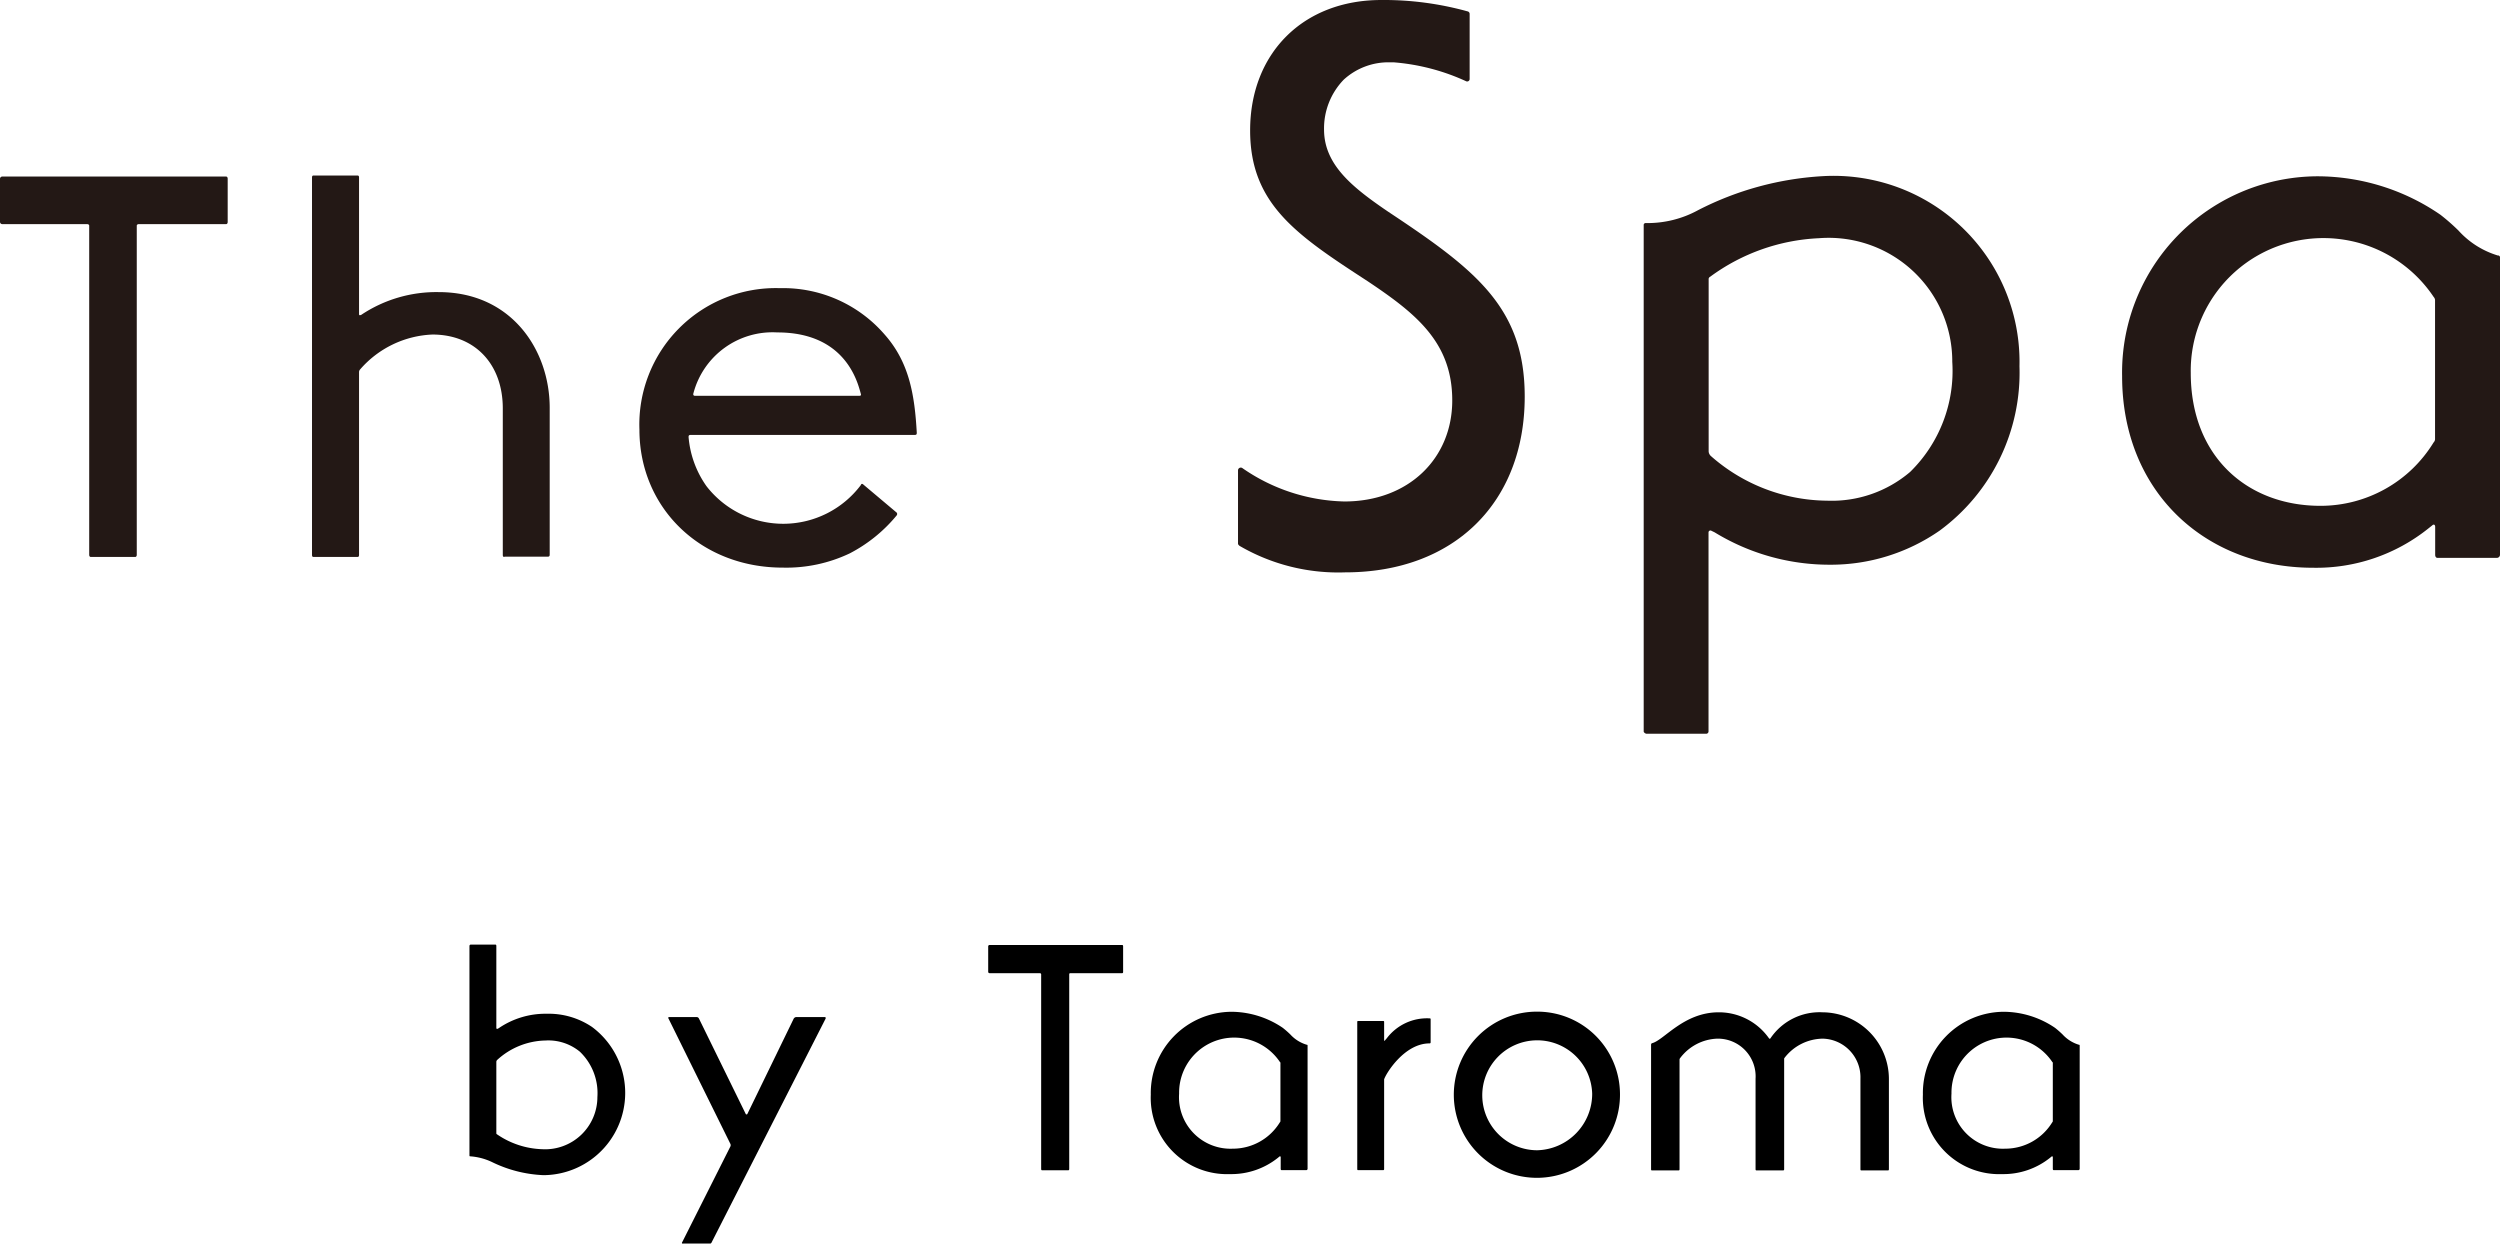
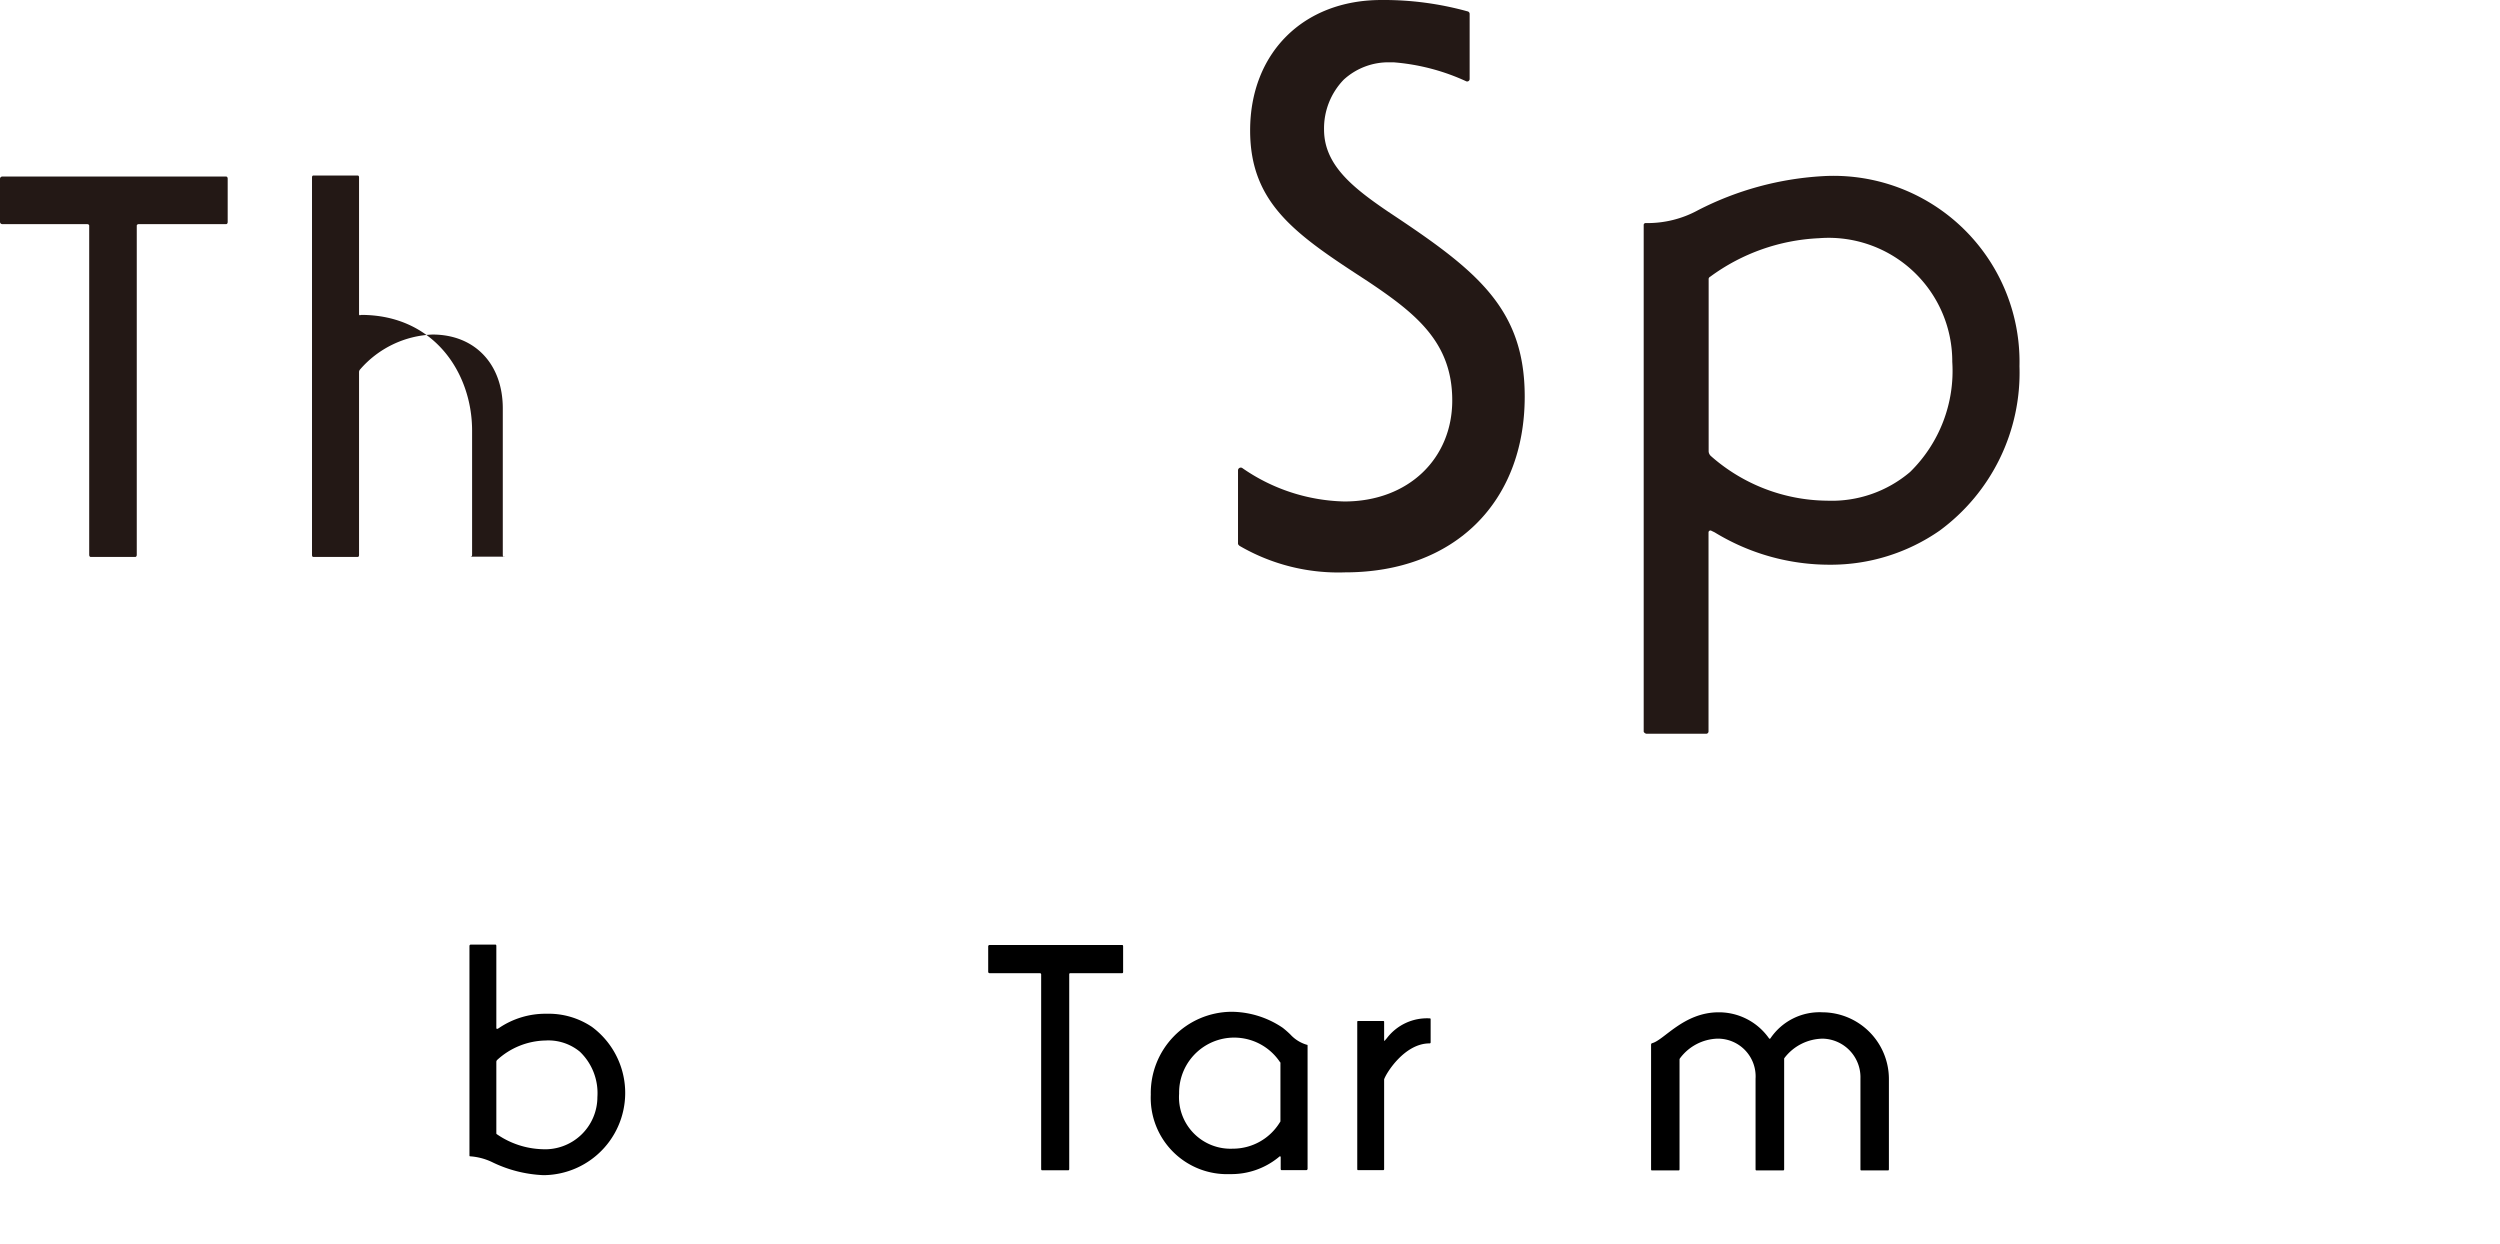
<svg xmlns="http://www.w3.org/2000/svg" width="189.74" height="94.39" viewBox="0 0 189.74 94.39">
  <g id="M9_The_Spa" data-name="M9_The Spa" transform="translate(0 -0.02)">
    <g id="グループ_100" data-name="グループ 100">
      <path id="パス_594" data-name="パス 594" d="M35.63,87.72V71.81a.107.107,0,0,1,.09-.1H37.6c.05,0,.07.05.07.1v6.24c0,.05.05.07.1.05l.09-.05a6.276,6.276,0,0,1,3.63-1.09,5.884,5.884,0,0,1,3.44,1,6.24,6.24,0,0,1-3.68,11.25,9.782,9.782,0,0,1-3.92-1,4.6,4.6,0,0,0-1.64-.43C35.66,87.79,35.63,87.76,35.63,87.72Zm5.51-.48a3.97,3.97,0,0,0,4.2-3.96,4.351,4.351,0,0,0-1.33-3.44,3.757,3.757,0,0,0-2.61-.85,5.578,5.578,0,0,0-3.66,1.47.219.219,0,0,0-.07.17v5.39a.087.087,0,0,0,.05.09A6.4,6.4,0,0,0,41.14,87.24Z" />
-       <path id="パス_595" data-name="パス 595" d="M51.85,94.41c-.09,0-.12-.05-.07-.12l3.66-7.27a.247.247,0,0,0,0-.17l-4.7-9.52c-.05-.07-.02-.12.07-.12h2.07a.2.2,0,0,1,.17.12l3.54,7.22a.073.073,0,0,0,.14,0l3.51-7.22a.253.253,0,0,1,.19-.12h2.16c.07,0,.09.05.07.12L53.99,94.35c-.02.02-.05.05-.07.05H51.85Z" />
      <path id="パス_596" data-name="パス 596" d="M79.01,73.95c0-.05-.05-.07-.09-.07H75.1a.107.107,0,0,1-.1-.09V71.84a.108.108,0,0,1,.1-.1H85.17c.05,0,.07.05.07.1v1.95c0,.05-.02.09-.07.09H81.25c-.05,0-.1.02-.1.07V88.74c0,.05-.02.1-.07.1H79.09c-.05,0-.07-.05-.07-.1V73.95Z" />
      <path id="パス_597" data-name="パス 597" d="M97.36,78.03a7.263,7.263,0,0,1,.57.5,2.728,2.728,0,0,0,1.24.78c.05,0,.07.02.07.07v9.35a.107.107,0,0,1-.09.1H97.27c-.05,0-.07-.05-.07-.1v-.88c0-.07-.05-.09-.1-.05l-.12.1a5.664,5.664,0,0,1-3.63,1.23,5.791,5.791,0,0,1-6.01-6.03,6.17,6.17,0,0,1,6.12-6.29A7,7,0,0,1,97.36,78.03Zm-.17,2.68a.138.138,0,0,0-.05-.09,4.18,4.18,0,0,0-7.65,2.4,3.91,3.91,0,0,0,4.08,4.18,4.176,4.176,0,0,0,3.56-1.99.2.2,0,0,0,.05-.09V80.71Z" />
      <path id="パス_598" data-name="パス 598" d="M103.08,88.83c-.05,0-.07-.02-.07-.1V77.58c0-.05.02-.07.07-.07h1.9c.05,0,.07.02.07.07v1.35c0,.1.02.12.09.02l.12-.14a3.832,3.832,0,0,1,3.25-1.5c.05,0,.07.02.07.07v1.73c0,.07-.02.1-.09.1-1.9,0-3.3,2.28-3.44,2.73v6.79c0,.07-.02.1-.07.1Z" />
-       <path id="パス_599" data-name="パス 599" d="M122.95,83.02a6.306,6.306,0,1,1-6.29-6.22A6.278,6.278,0,0,1,122.95,83.02Zm-2.11,0a4.172,4.172,0,1,0-4.18,4.3A4.283,4.283,0,0,0,120.84,83.02Z" />
      <path id="パス_600" data-name="パス 600" d="M134.27,78.84a.075.075,0,0,0,.09,0,4.5,4.5,0,0,1,3.97-1.99,5.066,5.066,0,0,1,5.03,5.06v6.84c0,.07-.02.1-.07.1h-2.02c-.05,0-.07-.02-.07-.1V81.89a2.932,2.932,0,0,0-2.85-3.04,3.715,3.715,0,0,0-2.92,1.47c-.02.02-.02.05-.02.12v8.31c0,.07-.02.1-.09.1h-1.99c-.07,0-.09-.02-.09-.1V81.89a2.863,2.863,0,0,0-2.92-3.04,3.687,3.687,0,0,0-2.8,1.47.191.191,0,0,0-.05.12v8.31c0,.07-.02.1-.07.1h-2.02c-.05,0-.07-.02-.07-.1V79.3a.186.186,0,0,1,.05-.1c.9-.19,2.4-2.35,5.08-2.35A4.643,4.643,0,0,1,134.27,78.84Z" />
-       <path id="パス_601" data-name="パス 601" d="M155.97,78.03a7.265,7.265,0,0,1,.57.5,2.751,2.751,0,0,0,1.23.78c.05,0,.07.02.07.07v9.35a.107.107,0,0,1-.09.1h-1.88c-.05,0-.07-.05-.07-.1v-.88c0-.07-.05-.09-.1-.05l-.12.1a5.664,5.664,0,0,1-3.63,1.23,5.791,5.791,0,0,1-6.01-6.03,6.172,6.172,0,0,1,6.13-6.29A6.978,6.978,0,0,1,155.97,78.03Zm-.16,2.68a.138.138,0,0,0-.05-.09,4.18,4.18,0,0,0-7.65,2.4,3.91,3.91,0,0,0,4.08,4.18,4.176,4.176,0,0,0,3.56-1.99.2.2,0,0,0,.05-.09V80.71Z" />
    </g>
    <g id="グループ_101" data-name="グループ 101">
      <path id="パス_602" data-name="パス 602" d="M6.77,17.15c0-.08-.08-.12-.16-.12H.16A.172.172,0,0,1,0,16.87V13.58a.172.172,0,0,1,.16-.16h17c.08,0,.12.08.12.16v3.29c0,.08-.04.16-.12.16H10.54c-.08,0-.16.04-.16.12V42.13c0,.08-.04.16-.12.16H6.89c-.08,0-.12-.08-.12-.16Z" fill="#231815" />
-       <path id="パス_603" data-name="パス 603" d="M38.28,42.29c-.08,0-.12-.04-.12-.16V31.02c0-3.37-2.12-5.61-5.34-5.61a7.679,7.679,0,0,0-5.49,2.65.306.306,0,0,0-.08.2V42.13c0,.12-.04.16-.12.16H23.8c-.08,0-.12-.04-.12-.16V13.5c0-.12.04-.16.12-.16h3.33c.08,0,.12.04.12.16V23.84c0,.12.04.12.16.08a10.257,10.257,0,0,1,5.89-1.73c5.53,0,8.42,4.41,8.42,8.78V42.11c0,.12-.04.16-.16.16H38.28Z" fill="#231815" />
-       <path id="パス_604" data-name="パス 604" d="M67.14,25.41c1.88,2.12,2.28,4.61,2.44,7.46,0,.12-.04.16-.16.16h-17c-.12,0-.16.04-.16.16a7.53,7.53,0,0,0,1.36,3.73,7.372,7.372,0,0,0,11.71-.08c.04-.12.12-.12.2-.04l2.53,2.13a.179.179,0,0,1,0,.2,11.425,11.425,0,0,1-3.57,2.89A11.2,11.2,0,0,1,59.4,43.1c-6.22,0-10.87-4.53-10.87-10.47A10.357,10.357,0,0,1,59.2,21.89,10.183,10.183,0,0,1,67.14,25.41Zm-1.93,4.65c.12,0,.16-.04.12-.16-.24-.88-1.16-4.65-6.33-4.65a6.21,6.21,0,0,0-6.37,4.61c-.04.12,0,.2.12.2H65.21Z" fill="#231815" />
+       <path id="パス_603" data-name="パス 603" d="M38.28,42.29c-.08,0-.12-.04-.12-.16V31.02c0-3.37-2.12-5.61-5.34-5.61a7.679,7.679,0,0,0-5.49,2.65.306.306,0,0,0-.08.2V42.13c0,.12-.04.16-.12.16H23.8c-.08,0-.12-.04-.12-.16V13.5c0-.12.04-.16.12-.16h3.33c.08,0,.12.04.12.16V23.84c0,.12.04.12.16.08c5.53,0,8.42,4.41,8.42,8.78V42.11c0,.12-.04.16-.16.16H38.28Z" fill="#231815" />
      <path id="パス_605" data-name="パス 605" d="M111.54,1.09V6.01a.188.188,0,0,1-.28.17,16.2,16.2,0,0,0-5.49-1.43h-.29a5.019,5.019,0,0,0-3.5,1.32,5.32,5.32,0,0,0-1.49,3.78c0,2.69,2.18,4.41,4.87,6.24,6.65,4.41,10.36,7.27,10.36,14.03,0,8.01-5.33,13.34-13.63,13.34a14.889,14.889,0,0,1-8.01-2.01c-.06-.05-.12-.11-.12-.17V35.73a.212.212,0,0,1,.35-.17,14.1,14.1,0,0,0,7.72,2.52c4.87,0,8.19-3.26,8.19-7.67s-2.75-6.59-6.41-9.04c-5.38-3.5-8.93-5.84-8.93-11.45,0-5.84,4-9.9,9.96-9.9a23.8,23.8,0,0,1,6.53.86A.2.2,0,0,1,111.54,1.09Z" fill="#231815" />
      <path id="パス_606" data-name="パス 606" d="M128.88,15.97a23.607,23.607,0,0,1,9.45-2.58,14.115,14.115,0,0,1,14.94,14.43A14.87,14.87,0,0,1,147.2,40.3a14.476,14.476,0,0,1-8.31,2.58,16.706,16.706,0,0,1-8.76-2.46l-.23-.11a.145.145,0,0,0-.23.11V55.54a.18.18,0,0,1-.17.17h-4.52c-.11,0-.23-.11-.23-.17V17.12a.149.149,0,0,1,.17-.17A7.981,7.981,0,0,0,128.88,15.97Zm.8,5.27V34.29a.518.518,0,0,0,.18.35,13.5,13.5,0,0,0,8.81,3.38,9.178,9.178,0,0,0,6.3-2.18,10.733,10.733,0,0,0,3.2-8.36,9.383,9.383,0,0,0-10.13-9.38,15.066,15.066,0,0,0-8.24,2.92A.207.207,0,0,0,129.68,21.24Z" fill="#231815" />
-       <path id="パス_607" data-name="パス 607" d="M185.22,16.32a15.25,15.25,0,0,1,1.37,1.2,6.585,6.585,0,0,0,2.98,1.89.149.149,0,0,1,.17.17V42.13a.24.24,0,0,1-.23.23h-4.52c-.11,0-.17-.11-.17-.23V40.01c0-.17-.11-.23-.23-.11l-.29.23a13.6,13.6,0,0,1-8.76,2.98c-8.13,0-14.48-5.73-14.48-14.54A14.89,14.89,0,0,1,175.82,13.4,16.512,16.512,0,0,1,185.22,16.32Zm-.41,6.46a.408.408,0,0,0-.11-.23,10.069,10.069,0,0,0-18.43,5.78c0,6.35,4.3,10.08,9.84,10.08a10.061,10.061,0,0,0,8.59-4.81.381.381,0,0,0,.11-.23Z" fill="#231815" />
    </g>
  </g>
</svg>